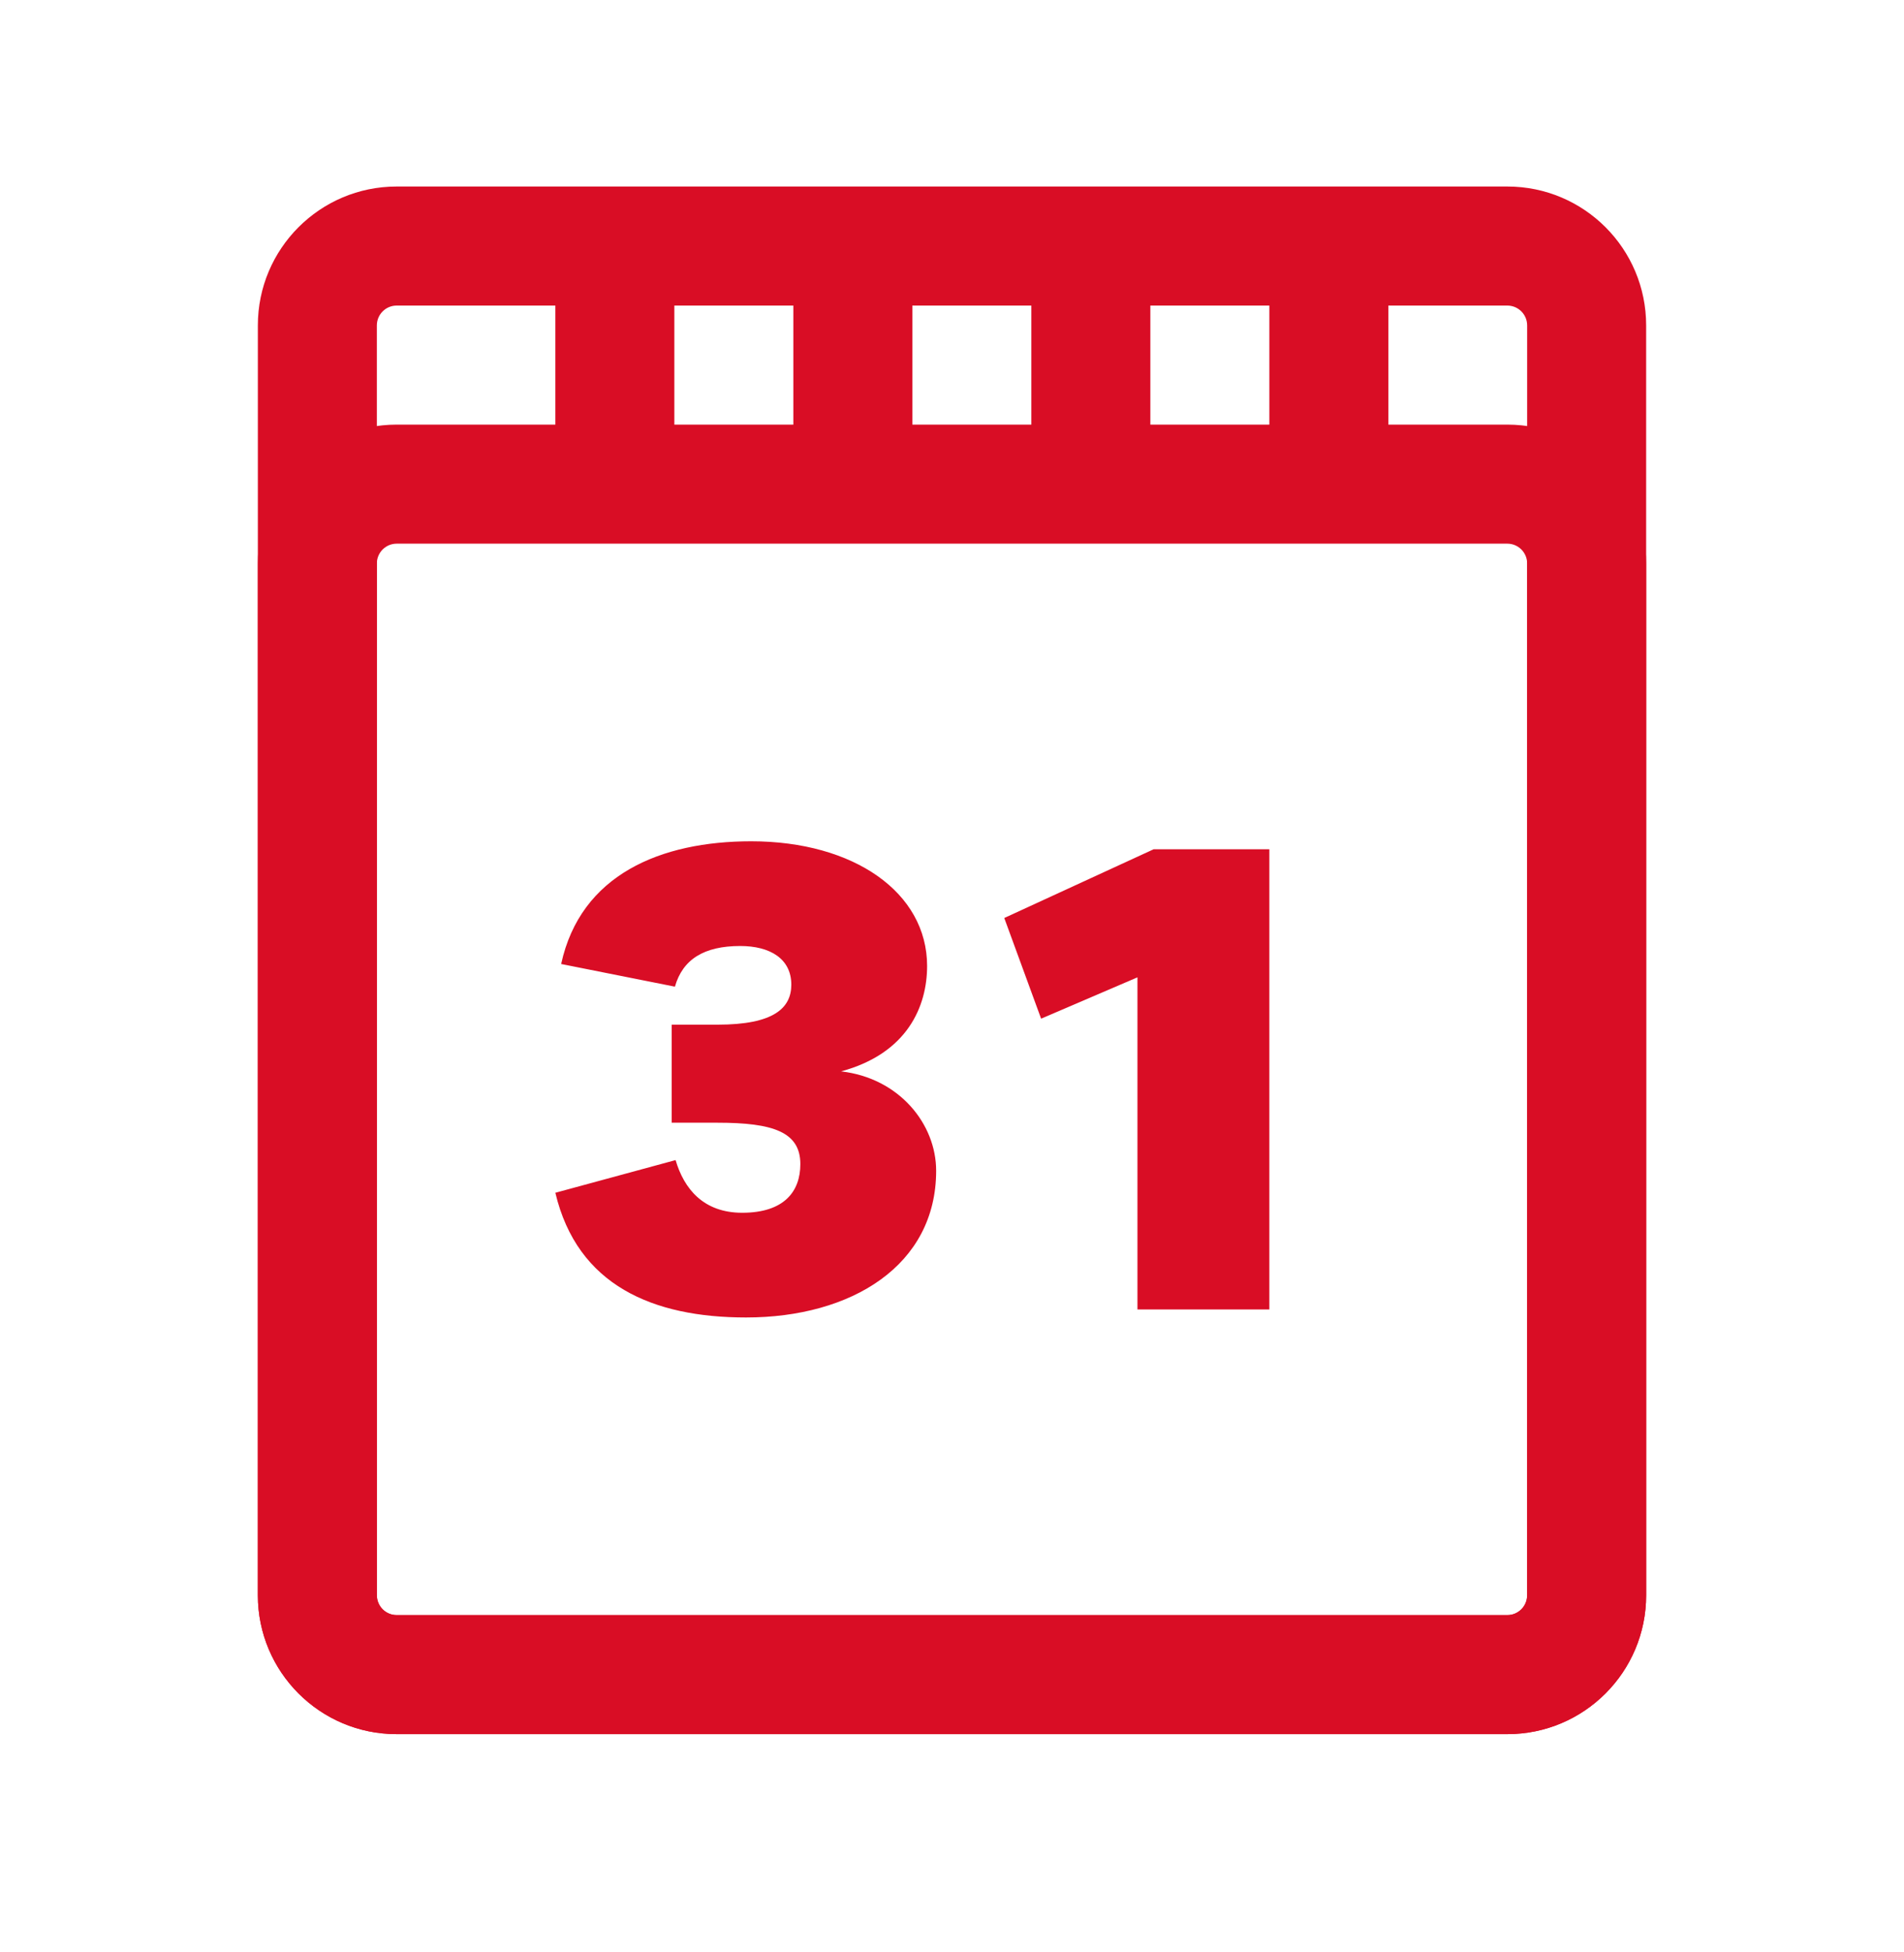
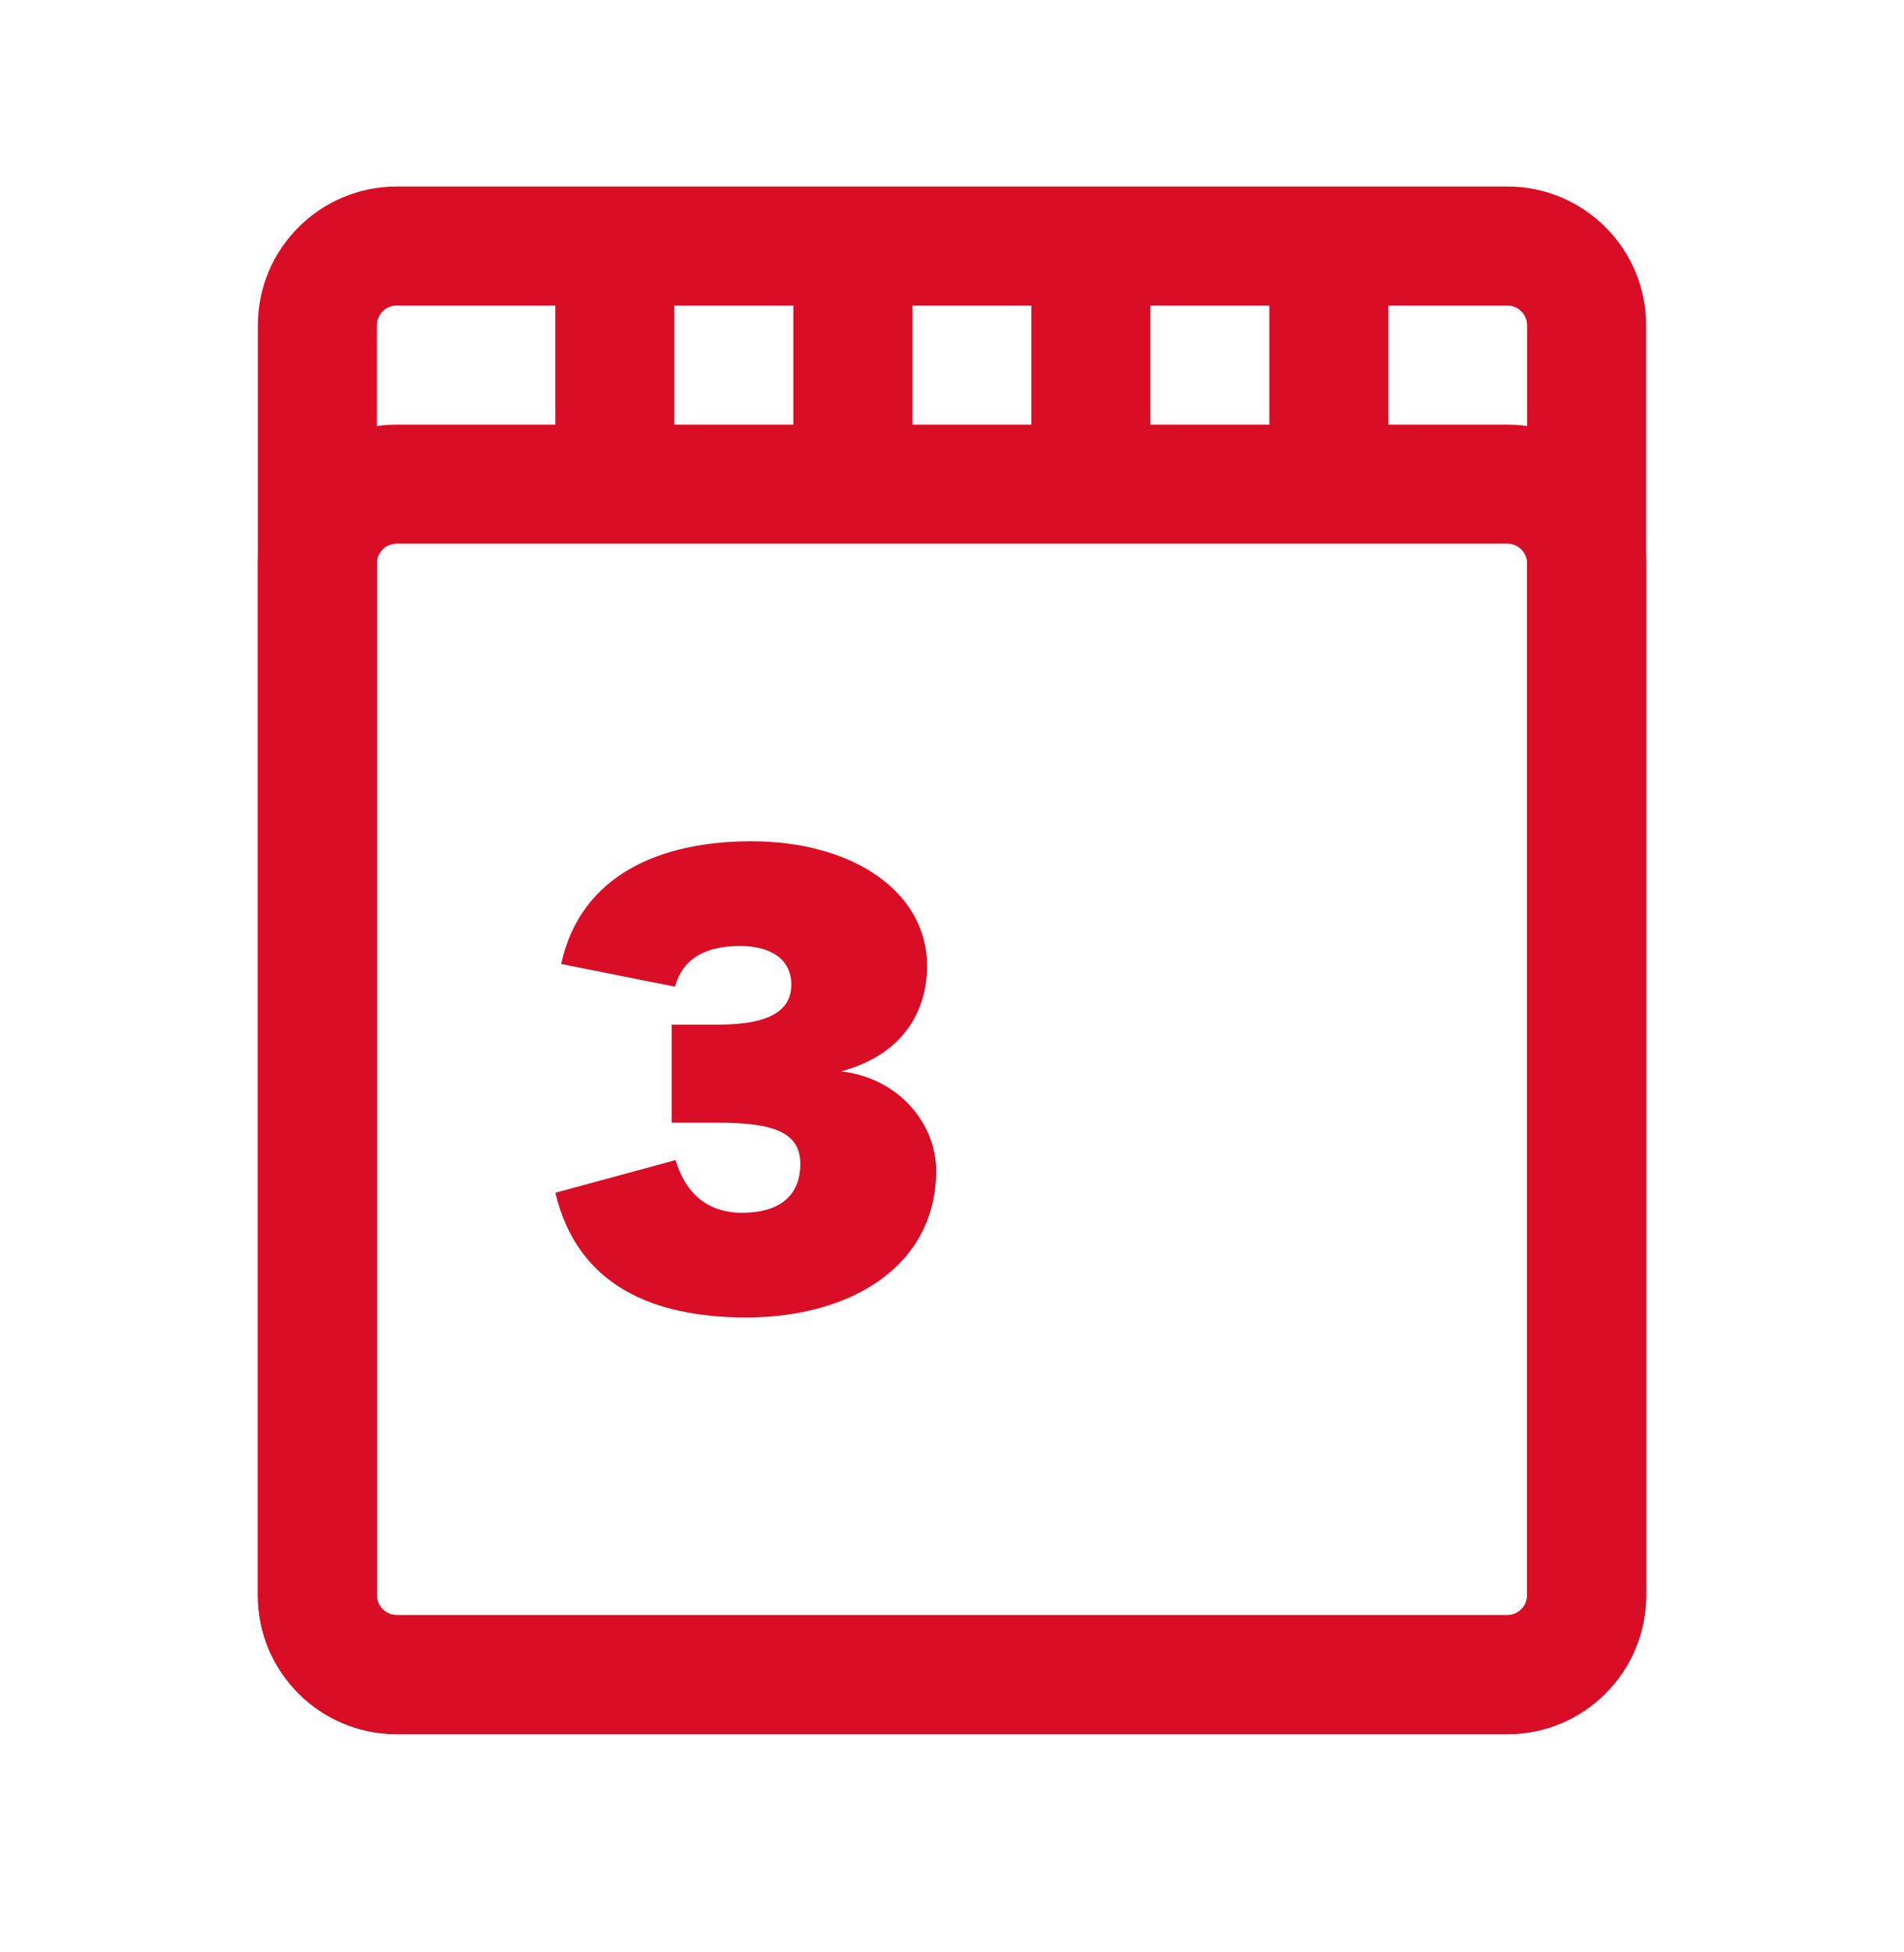
<svg xmlns="http://www.w3.org/2000/svg" width="40" height="41" viewBox="0 0 40 41" fill="none">
  <path fill-rule="evenodd" clip-rule="evenodd" d="M5.417 6.834C5.417 5.223 6.723 3.917 8.333 3.917H31.667C33.278 3.917 34.583 5.223 34.583 6.834V33.5C34.583 35.111 33.278 36.417 31.667 36.417H8.333C6.723 36.417 5.417 35.111 5.417 33.5V6.834ZM8.333 6.417C8.103 6.417 7.917 6.604 7.917 6.834V33.5C7.917 33.73 8.103 33.917 8.333 33.917H31.667C31.897 33.917 32.083 33.73 32.083 33.5V6.834C32.083 6.604 31.897 6.417 31.667 6.417H8.333Z" fill="#D90D25" />
  <path fill-rule="evenodd" clip-rule="evenodd" d="M5.417 11.834C5.417 10.223 6.723 8.917 8.333 8.917H31.667C33.278 8.917 34.583 10.223 34.583 11.834V33.5C34.583 35.111 33.278 36.417 31.667 36.417H8.333C6.723 36.417 5.417 35.111 5.417 33.5V11.834ZM8.333 11.417C8.103 11.417 7.917 11.604 7.917 11.834V33.5C7.917 33.73 8.103 33.917 8.333 33.917H31.667C31.897 33.917 32.083 33.73 32.083 33.5V11.834C32.083 11.604 31.897 11.417 31.667 11.417H8.333Z" fill="#D90D25" />
  <path fill-rule="evenodd" clip-rule="evenodd" d="M11.667 10.167L11.667 5.167L14.167 5.167L14.167 10.167L11.667 10.167Z" fill="#D90D25" />
-   <path fill-rule="evenodd" clip-rule="evenodd" d="M16.667 10.167L16.667 5.167L19.167 5.167L19.167 10.167L16.667 10.167Z" fill="#D90D25" />
+   <path fill-rule="evenodd" clip-rule="evenodd" d="M16.667 10.167L16.667 5.167L19.167 5.167L19.167 10.167Z" fill="#D90D25" />
  <path fill-rule="evenodd" clip-rule="evenodd" d="M21.667 10.167L21.667 5.167L24.167 5.167L24.167 10.167L21.667 10.167Z" fill="#D90D25" />
  <path fill-rule="evenodd" clip-rule="evenodd" d="M26.667 10.167L26.667 5.167L29.167 5.167L29.167 10.167L26.667 10.167Z" fill="#D90D25" />
  <path d="M11.667 25.048C12.129 26.995 13.718 27.667 15.674 27.667C17.887 27.667 19.667 26.575 19.667 24.586C19.667 23.605 18.892 22.639 17.67 22.499C19.069 22.121 19.477 21.126 19.477 20.286C19.477 18.745 17.942 17.667 15.782 17.667C13.881 17.667 12.197 18.367 11.789 20.244L14.179 20.72C14.342 20.146 14.791 19.866 15.551 19.866C16.176 19.866 16.624 20.132 16.624 20.678C16.624 21.168 16.258 21.518 15.076 21.518H14.111V23.577H15.076C16.244 23.577 16.814 23.773 16.814 24.446C16.814 25.02 16.475 25.468 15.592 25.468C14.777 25.468 14.37 24.964 14.193 24.362L11.667 25.048Z" fill="#D90D25" />
-   <path d="M26.667 27.499V17.835H24.235L21.098 19.278L21.872 21.392L23.896 20.524V27.499H26.667Z" fill="#D90D25" />
</svg>